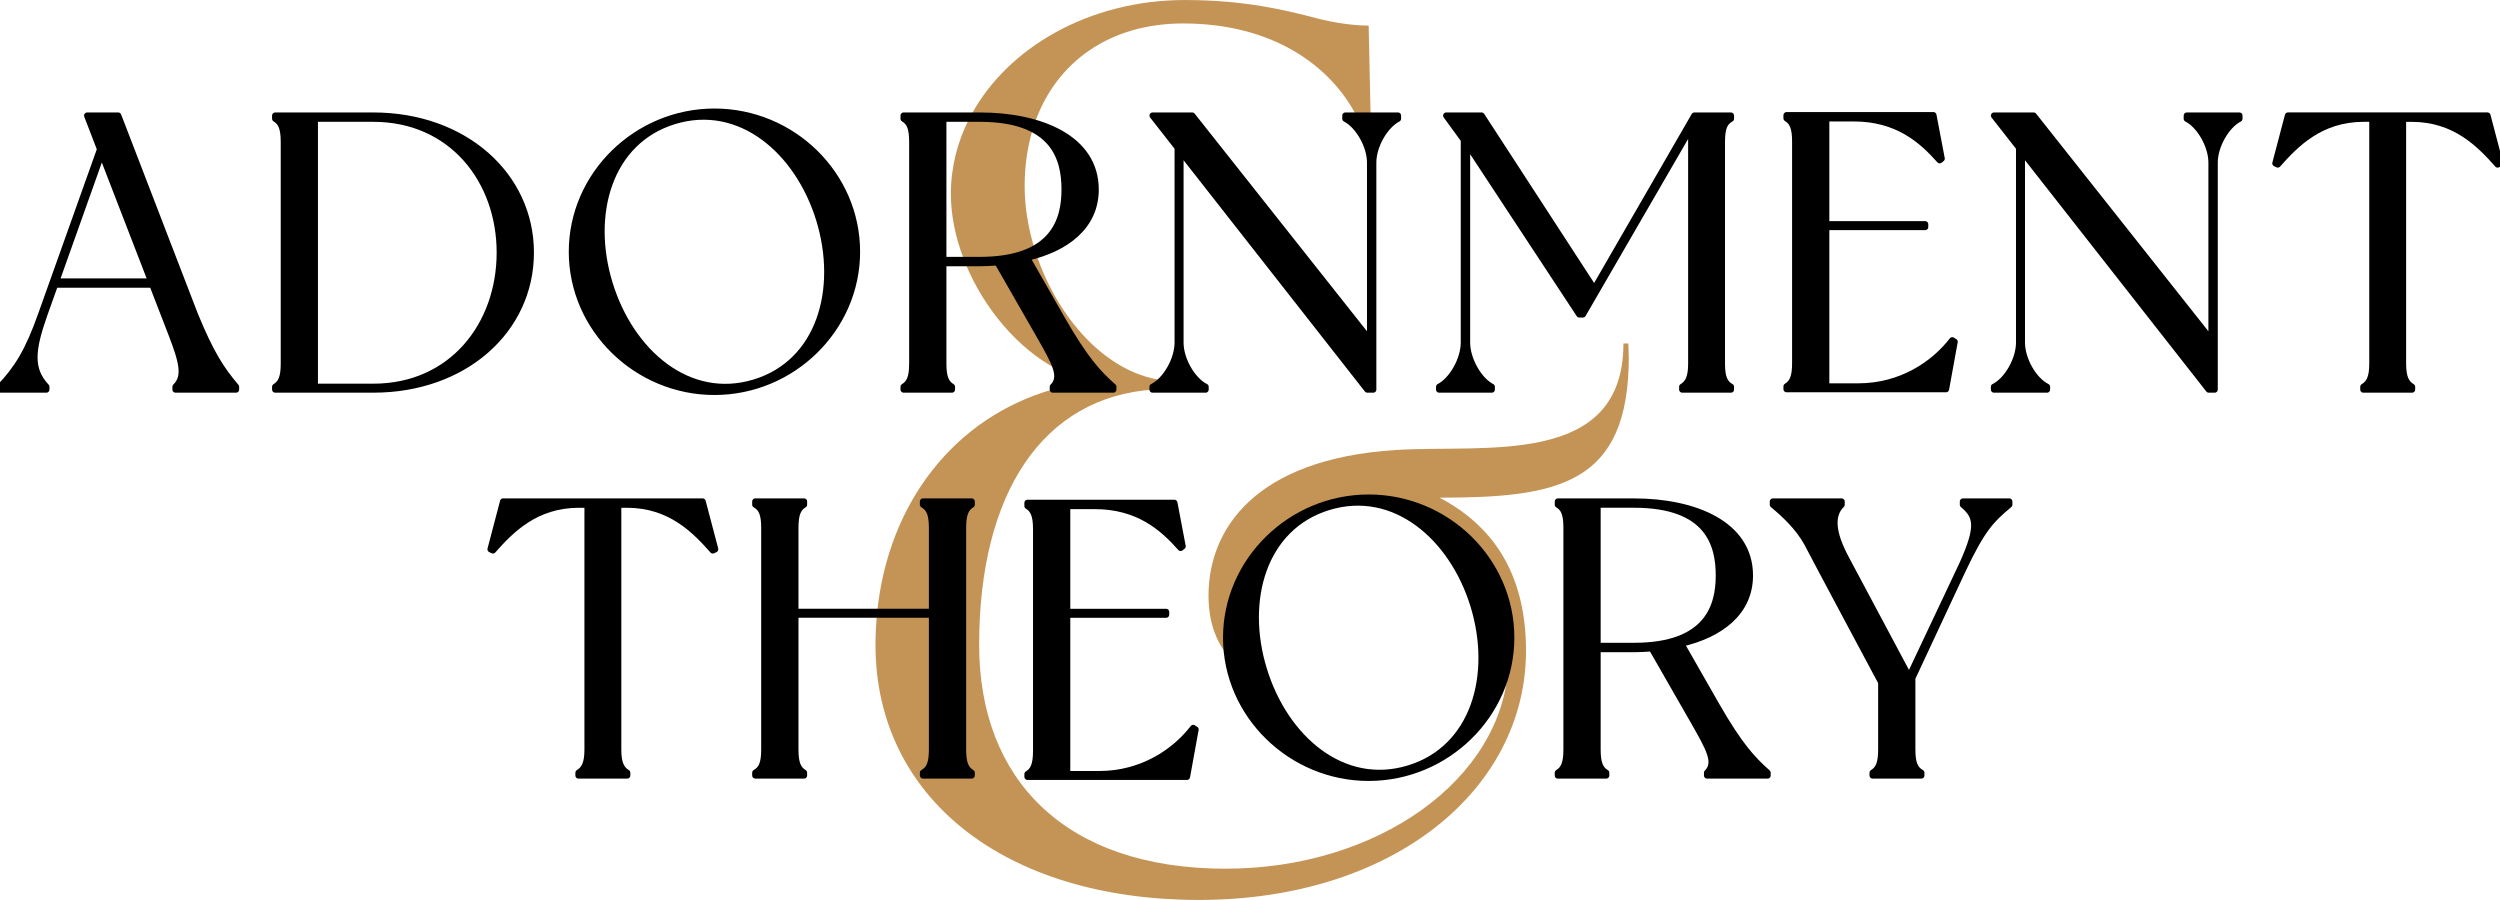
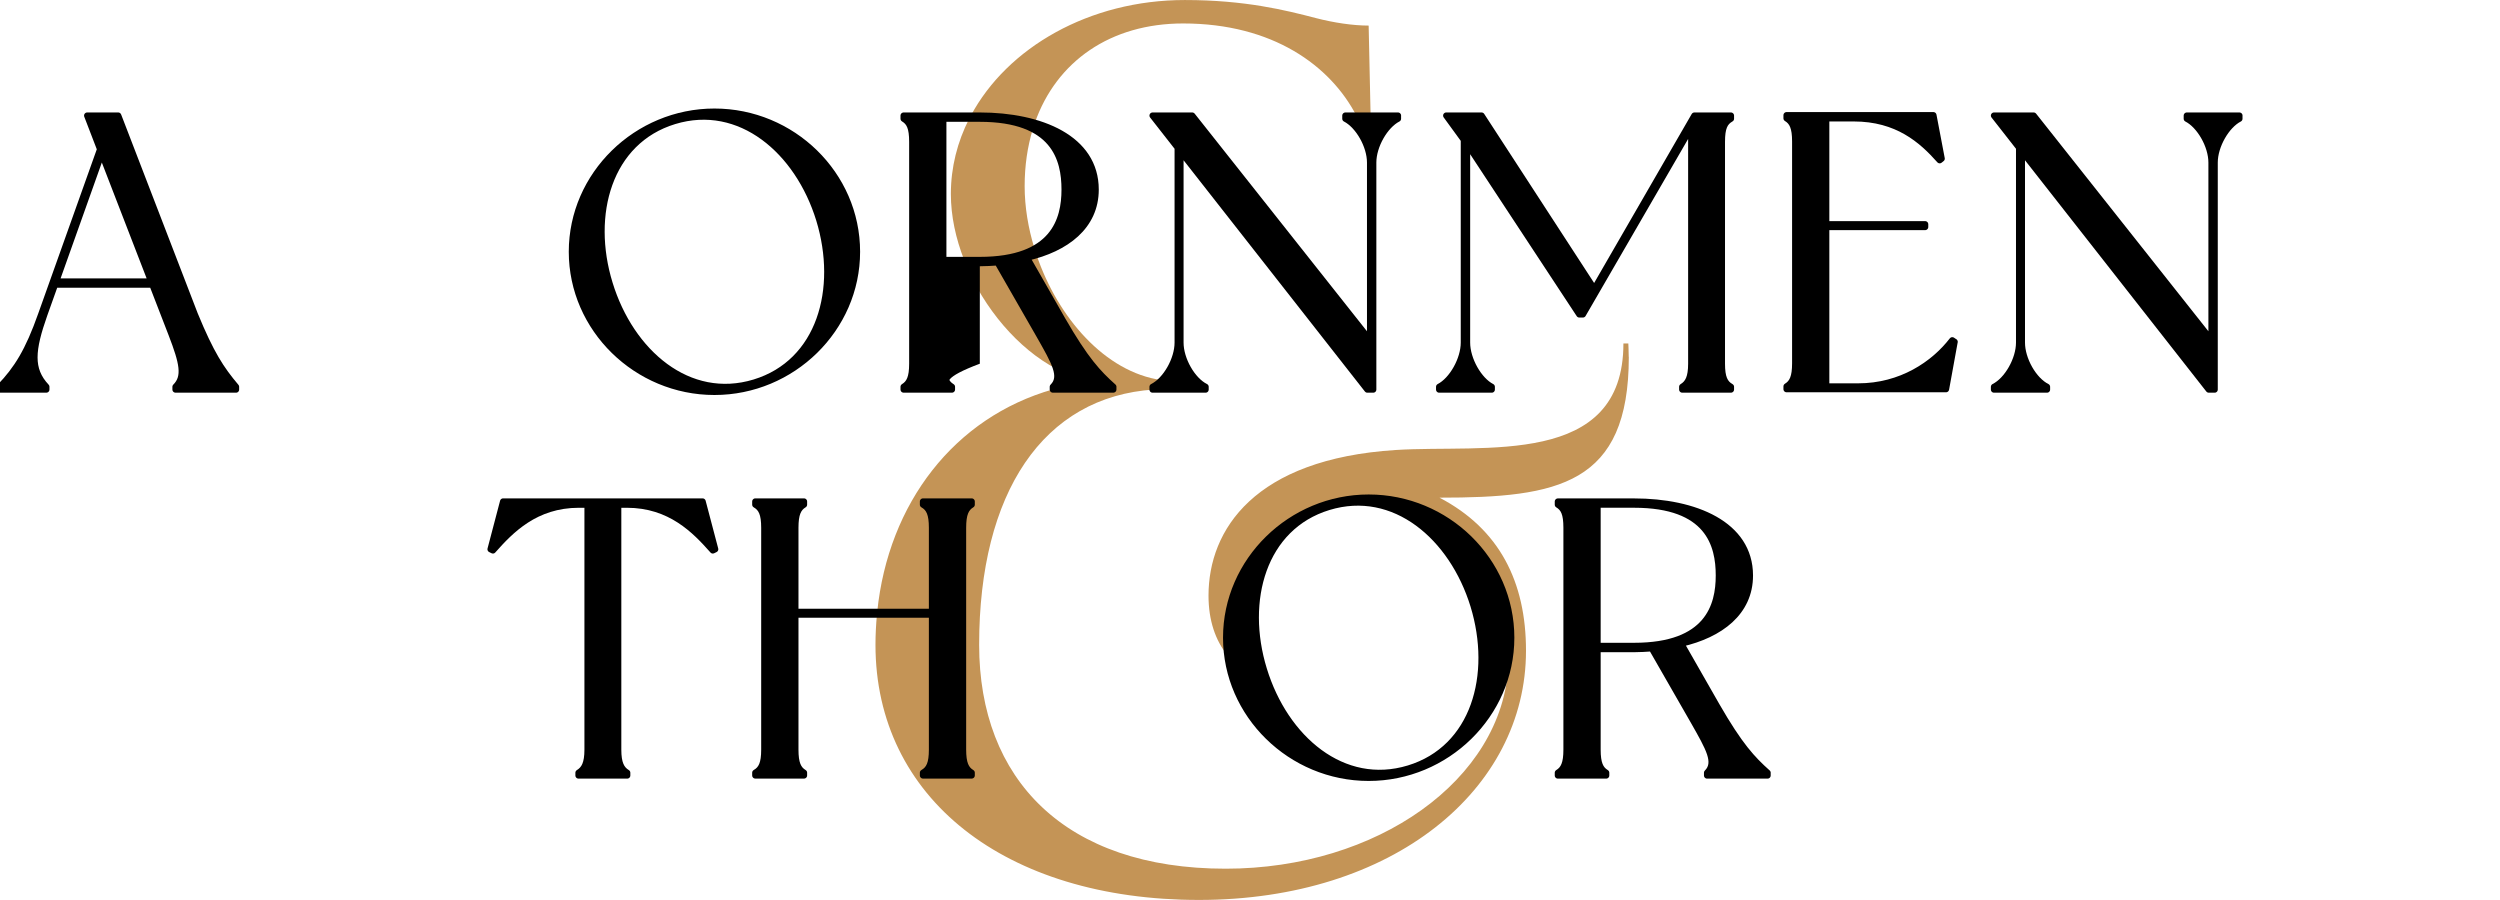
<svg xmlns="http://www.w3.org/2000/svg" width="200" height="72" viewBox="0 0 200 72" fill="none">
  <g clip-path="url(#clip0_3660_1560)">
    <path d="M109.775 13.691C109.767 13.572 109.745 13.449 109.735 13.331L109.87 19.577L109.775 13.691Z" fill="#CD9F63" />
    <path d="M78.383 9.247C79.944 9.247 81.456 9.436 82.788 9.823C84.512 4.906 88.842 1.877 94.652 1.877C101.837 1.877 106.436 5.267 108.507 9.247H109.648L109.492 2.047C108.233 2.047 106.694 1.817 105.262 1.444C102.859 0.818 99.616 0.002 94.788 0.002C87.152 0.002 80.58 3.803 77.669 9.249H78.385L78.383 9.247Z" fill="#C49456" />
    <path d="M79.796 20.988C79.326 21.019 78.855 21.051 78.381 21.051H77.224C78.709 24.68 81.457 27.902 84.483 29.492C84.284 28.824 83.799 27.977 83.156 26.843L79.796 20.988Z" fill="#C49456" />
    <path d="M130.298 28.549C130.298 28.178 130.267 27.477 130.267 27.477H129.873C129.873 37.435 118.771 35.543 111.655 36C100.364 36.719 96.681 42.368 96.681 47.649C96.681 49.641 97.235 51.223 98.184 52.411C98.126 51.953 98.092 51.489 98.092 51.017C98.092 44.819 103.274 39.808 109.495 39.808C115.716 39.808 120.898 44.819 120.898 51.017C120.898 51.767 120.82 52.5 120.674 53.209C120.206 62.412 110.145 69.496 98.053 69.496C85.174 69.496 78.332 62.333 78.332 51.586C78.332 39.421 83.444 31.735 92.332 31.162H92.206V30.941C92.453 30.818 92.691 30.632 92.917 30.407C88.412 29.773 84.621 25.401 82.927 20.405C82.677 20.48 82.422 20.548 82.16 20.608L84.987 25.556C86.842 28.781 87.847 29.845 89.072 30.941V31.162H84.235V31.149C76.354 33.397 71.065 40.236 70.177 48.949H74.567V42.215C74.567 41.12 74.347 40.65 73.847 40.37V40.118H77.742V40.37C77.271 40.65 77.05 41.122 77.05 42.215V59.969C77.05 61.065 77.271 61.534 77.742 61.815V62.035H73.847V61.815C74.349 61.532 74.567 61.062 74.567 59.969V49.166H70.155C70.082 49.958 70.038 50.763 70.038 51.583C70.038 63.828 80.39 71.995 95.917 71.995C111.444 71.995 122.08 63.174 122.08 52.057C122.08 46.553 119.958 42.324 115.16 39.813C124.643 39.813 130.305 38.785 130.305 28.546L130.298 28.549Z" fill="#C49456" />
    <path d="M81.972 14.896C81.972 13.248 82.2 11.72 82.625 10.328C81.632 9.815 80.266 9.494 78.387 9.494H77.535C76.591 11.347 76.069 13.384 76.069 15.52C76.069 17.277 76.46 19.079 77.132 20.797H78.387C80.351 20.797 81.754 20.444 82.758 19.885C82.254 18.24 81.972 16.539 81.972 14.894V14.896Z" fill="#C49456" />
-     <path d="M89.065 30.943V31.163H84.227V30.943C85.045 30.128 84.382 29.001 83.159 26.843L79.8 20.988C79.329 21.019 78.858 21.051 78.385 21.051H75.463V29.097C75.463 30.193 75.683 30.663 76.154 30.943V31.163H72.29V30.943C72.761 30.66 72.982 30.191 72.982 29.097V11.344C72.982 10.217 72.761 9.779 72.29 9.498V9.247H78.385C83.254 9.247 87.652 11.063 87.652 15.164C87.652 18.106 85.295 19.892 82.154 20.613L84.982 25.56C86.836 28.785 87.841 29.85 89.067 30.946L89.065 30.943ZM85.169 15.164C85.169 12.723 84.353 9.496 78.385 9.496H75.463V20.799H78.385C84.322 20.799 85.169 17.574 85.169 15.164Z" fill="black" />
+     <path d="M89.065 30.943V31.163H84.227V30.943C85.045 30.128 84.382 29.001 83.159 26.843L79.8 20.988C79.329 21.019 78.858 21.051 78.385 21.051V29.097C75.463 30.193 75.683 30.663 76.154 30.943V31.163H72.29V30.943C72.761 30.66 72.982 30.191 72.982 29.097V11.344C72.982 10.217 72.761 9.779 72.29 9.498V9.247H78.385C83.254 9.247 87.652 11.063 87.652 15.164C87.652 18.106 85.295 19.892 82.154 20.613L84.982 25.56C86.836 28.785 87.841 29.85 89.067 30.946L89.065 30.943ZM85.169 15.164C85.169 12.723 84.353 9.496 78.385 9.496H75.463V20.799H78.385C84.322 20.799 85.169 17.574 85.169 15.164Z" fill="black" />
    <path d="M111.832 9.247V9.498C110.796 10.03 109.854 11.659 109.854 13.004V31.166H109.383L94.432 12.097V27.409C94.432 28.756 95.374 30.413 96.442 30.946V31.166H92.201V30.946C93.269 30.413 94.211 28.754 94.211 27.409V11.813L92.201 9.247H95.374L109.604 27.22V13.004C109.604 11.656 108.663 10.03 107.626 9.498V9.247H111.835H111.832Z" fill="black" />
    <path d="M77.043 42.218V59.971C77.043 61.067 77.264 61.536 77.734 61.817V62.037H73.839V61.817C74.341 61.534 74.56 61.065 74.56 59.971V49.169H63.628V59.971C63.628 61.067 63.849 61.536 64.32 61.817V62.037H60.424V61.817C60.926 61.534 61.145 61.065 61.145 59.971V42.218C61.145 41.122 60.924 40.652 60.424 40.372V40.12H64.32V40.372C63.849 40.652 63.628 41.124 63.628 42.218V48.951H74.56V42.218C74.56 41.122 74.339 40.652 73.839 40.372V40.12H77.734V40.372C77.264 40.652 77.043 41.124 77.043 42.218Z" fill="black" />
-     <path d="M120.894 51.017C120.894 57.186 115.712 62.226 109.492 62.226C103.271 62.226 98.089 57.186 98.089 51.017C98.089 44.847 103.271 39.808 109.492 39.808C115.712 39.808 120.894 44.818 120.894 51.017ZM117.877 48.45C116.181 42.938 111.533 38.961 106.285 40.56C101.04 42.157 99.407 48.043 101.103 53.555C102.8 59.097 107.448 63.075 112.695 61.476C117.941 59.879 119.574 53.992 117.877 48.45Z" fill="black" />
-     <path d="M95.644 58.357L94.955 62.146H82.2V61.926C82.671 61.643 82.892 61.173 82.892 60.08V42.327C82.892 41.231 82.671 40.761 82.2 40.481V40.229H93.948L94.608 43.706L94.45 43.831C93.006 42.203 91.057 40.481 87.572 40.481H85.373V48.953H93.288V49.173H85.373V61.931H87.919C91.375 61.931 93.982 60.145 95.457 58.236L95.647 58.362L95.644 58.357Z" fill="black" stroke="black" stroke-width="0.5" stroke-linejoin="round" />
    <path d="M18.879 31.164H14.042V30.944C14.86 30.128 14.607 29.032 13.729 26.748L12.19 22.771H4.399L3.549 25.152C2.544 28.002 2.387 29.535 3.707 30.944V31.164H0.001V30.944C1.353 29.535 2.263 28.094 3.299 25.152L8.01 11.94L6.974 9.247H9.457L15.583 25.154C16.87 28.285 17.688 29.538 18.882 30.946V31.166L18.879 31.164ZM12.095 22.522L8.137 12.283L4.493 22.522H12.095Z" fill="black" stroke="black" stroke-width="0.5" stroke-linejoin="round" />
-     <path d="M42.465 20.204C42.465 26.405 37.157 31.164 29.868 31.164H22.016V30.944C22.487 30.66 22.708 30.191 22.708 29.098V11.344C22.708 10.248 22.487 9.779 22.016 9.498V9.247H29.868C37.157 9.247 42.465 14.037 42.465 20.206V20.204ZM39.982 20.204C39.982 14.444 36.15 9.496 29.866 9.496H25.186V30.944H29.866C36.15 30.944 39.982 25.996 39.982 20.204Z" fill="black" stroke="black" stroke-width="0.5" stroke-linejoin="round" />
    <path d="M68.558 20.141C68.558 26.311 63.376 31.35 57.155 31.35C50.934 31.35 45.752 26.311 45.752 20.141C45.752 13.972 50.934 8.932 57.155 8.932C63.376 8.932 68.558 13.943 68.558 20.141ZM65.54 17.574C63.844 12.063 59.196 8.086 53.948 9.685C48.703 11.282 47.07 17.168 48.766 22.679C50.463 28.222 55.111 32.199 60.358 30.6C65.604 29.003 67.237 23.117 65.54 17.574Z" fill="black" stroke="black" stroke-width="0.5" stroke-linejoin="round" />
    <path d="M89.065 30.944V31.164H84.227V30.944C85.045 30.128 84.383 29.001 83.159 26.843L79.8 20.988C79.329 21.019 78.859 21.051 78.385 21.051H75.463V29.098C75.463 30.194 75.684 30.663 76.155 30.944V31.164H72.29V30.944C72.761 30.66 72.982 30.191 72.982 29.098V11.344C72.982 10.217 72.761 9.779 72.29 9.498V9.247H78.385C83.254 9.247 87.652 11.064 87.652 15.165C87.652 18.107 85.295 19.892 82.155 20.613L84.982 25.561C86.837 28.785 87.841 29.85 89.067 30.946L89.065 30.944ZM85.169 15.165C85.169 12.723 84.354 9.496 78.385 9.496H75.463V20.799H78.385C84.322 20.799 85.169 17.574 85.169 15.165Z" fill="black" stroke="black" stroke-width="0.5" stroke-linejoin="round" />
    <path d="M111.837 9.247V9.498C110.8 10.031 109.858 11.659 109.858 13.004V31.166H109.388L94.436 12.097V27.409C94.436 28.756 95.378 30.414 96.446 30.946V31.166H92.206V30.946C93.273 30.414 94.215 28.754 94.215 27.409V11.814L92.206 9.247H95.378L109.608 27.22V13.004C109.608 11.656 108.667 10.031 107.63 9.498V9.247H111.839H111.837Z" fill="black" stroke="black" stroke-width="0.5" stroke-linejoin="round" />
    <path d="M179.151 9.247V9.498C178.114 10.031 177.172 11.659 177.172 13.004V31.166H176.702L161.75 12.097V27.409C161.75 28.756 162.692 30.414 163.76 30.946V31.166H159.52V30.946C160.587 30.414 161.529 28.754 161.529 27.409V11.814L159.52 9.247H162.692L176.922 27.22V13.004C176.922 11.656 175.981 10.031 174.944 9.498V9.247H179.153H179.151Z" fill="black" stroke="black" stroke-width="0.5" stroke-linejoin="round" />
-     <path d="M200 13.067L199.811 13.161C198.398 11.565 196.42 9.498 192.932 9.498H192.24V29.1C192.24 30.196 192.493 30.665 192.964 30.946V31.166H189.068V30.946C189.539 30.663 189.791 30.194 189.791 29.1V9.496H189.1C185.612 9.496 183.634 11.562 182.221 13.159L182.032 13.065L183.037 9.244H198.995L200 13.065V13.067Z" fill="black" stroke="black" stroke-width="0.5" stroke-linejoin="round" />
    <path d="M57.215 43.941L57.026 44.035C55.614 42.438 53.635 40.372 50.148 40.372H49.456V59.974C49.456 61.07 49.708 61.539 50.177 61.82V62.04H46.281V61.82C46.752 61.536 47.004 61.067 47.004 59.974V40.372H46.313C42.825 40.372 40.847 42.438 39.434 44.035L39.245 43.941L40.249 40.12H56.208L57.215 43.941Z" fill="black" stroke="black" stroke-width="0.5" stroke-linejoin="round" />
    <path d="M77.043 42.218V59.971C77.043 61.067 77.264 61.536 77.735 61.817V62.037H73.839V61.817C74.342 61.534 74.56 61.065 74.56 59.971V49.169H63.628V59.971C63.628 61.067 63.849 61.536 64.32 61.817V62.037H60.424V61.817C60.926 61.534 61.145 61.065 61.145 59.971V42.218C61.145 41.122 60.924 40.653 60.424 40.372V40.12H64.32V40.372C63.849 40.653 63.628 41.124 63.628 42.218V48.951H74.56V42.218C74.56 41.122 74.339 40.653 73.839 40.372V40.12H77.735V40.372C77.264 40.653 77.043 41.124 77.043 42.218Z" fill="black" stroke="black" stroke-width="0.5" stroke-linejoin="round" />
    <path d="M141.405 61.82V62.04H136.567V61.82C137.385 61.004 136.723 59.877 135.499 57.719L132.14 51.864C131.669 51.895 131.198 51.927 130.725 51.927H127.803V59.974C127.803 61.07 128.024 61.539 128.494 61.82V62.04H124.63V61.82C125.101 61.536 125.322 61.067 125.322 59.974V42.22C125.322 41.093 125.101 40.655 124.63 40.374V40.123H130.725C135.594 40.123 139.992 41.94 139.992 46.041C139.992 48.983 137.635 50.768 134.494 51.489L137.322 56.437C139.176 59.661 140.181 60.726 141.407 61.822L141.405 61.82ZM137.509 46.038C137.509 43.597 136.693 40.37 130.725 40.37H127.803V51.673H130.725C136.662 51.673 137.509 48.448 137.509 46.038Z" fill="black" stroke="black" stroke-width="0.5" stroke-linejoin="round" />
-     <path d="M160.742 40.12V40.372C159.298 41.594 158.606 42.249 157.004 45.632L152.982 54.242V59.974C152.982 61.07 153.203 61.539 153.705 61.82V62.04H149.81V61.82C150.281 61.536 150.501 61.067 150.501 59.974V54.588C150.501 54.588 145.225 44.724 144.565 43.442C143.873 42.189 142.805 41.187 141.832 40.374V40.123H147.329V40.374C146.511 41.187 146.511 42.503 147.705 44.727L152.732 54.15L157.004 45.102C158.324 42.16 158.166 41.313 157.035 40.374V40.123H160.742V40.12Z" fill="black" stroke="black" stroke-width="0.5" stroke-linejoin="round" />
    <path d="M137.751 11.344V29.098C137.751 30.194 137.972 30.663 138.475 30.944V31.164H134.579V30.944C135.05 30.66 135.3 30.191 135.3 29.098V10.185L126.63 25.154H126.346L117.363 11.502V27.409C117.363 28.756 118.305 30.414 119.341 30.946V31.166H115.132V30.946C116.169 30.414 117.11 28.754 117.11 27.409V11.187L115.698 9.247H118.526L127.543 23.117L135.552 9.247H138.475V9.498C137.972 9.779 137.751 10.217 137.751 11.344Z" fill="black" stroke="black" stroke-width="0.5" stroke-linejoin="round" />
    <path d="M120.898 51.017C120.898 57.186 115.716 62.226 109.495 62.226C103.274 62.226 98.092 57.186 98.092 51.017C98.092 44.848 103.274 39.808 109.495 39.808C115.716 39.808 120.898 44.819 120.898 51.017ZM117.881 48.45C116.185 42.939 111.536 38.961 106.289 40.56C101.044 42.157 99.41 48.044 101.107 53.555C102.803 59.098 107.452 63.075 112.699 61.476C117.944 59.879 119.578 53.993 117.881 48.45Z" fill="black" stroke="black" stroke-width="0.5" stroke-linejoin="round" />
    <path d="M156.369 27.344L155.68 31.133H142.925V30.912C143.396 30.629 143.617 30.16 143.617 29.066V11.313C143.617 10.217 143.396 9.748 142.925 9.467V9.216H154.672L155.333 12.692L155.175 12.818C153.731 11.19 151.782 9.467 148.296 9.467H146.097V17.94H154.012V18.16H146.097V30.917H148.643C152.1 30.917 154.706 29.132 156.182 27.223L156.371 27.349L156.369 27.344Z" fill="black" stroke="black" stroke-width="0.5" stroke-linejoin="round" />
  </g>
  <defs>
    <clipPath id="clip0_3660_1560">
      <rect width="200" height="72" fill="white" />
    </clipPath>
  </defs>
</svg>